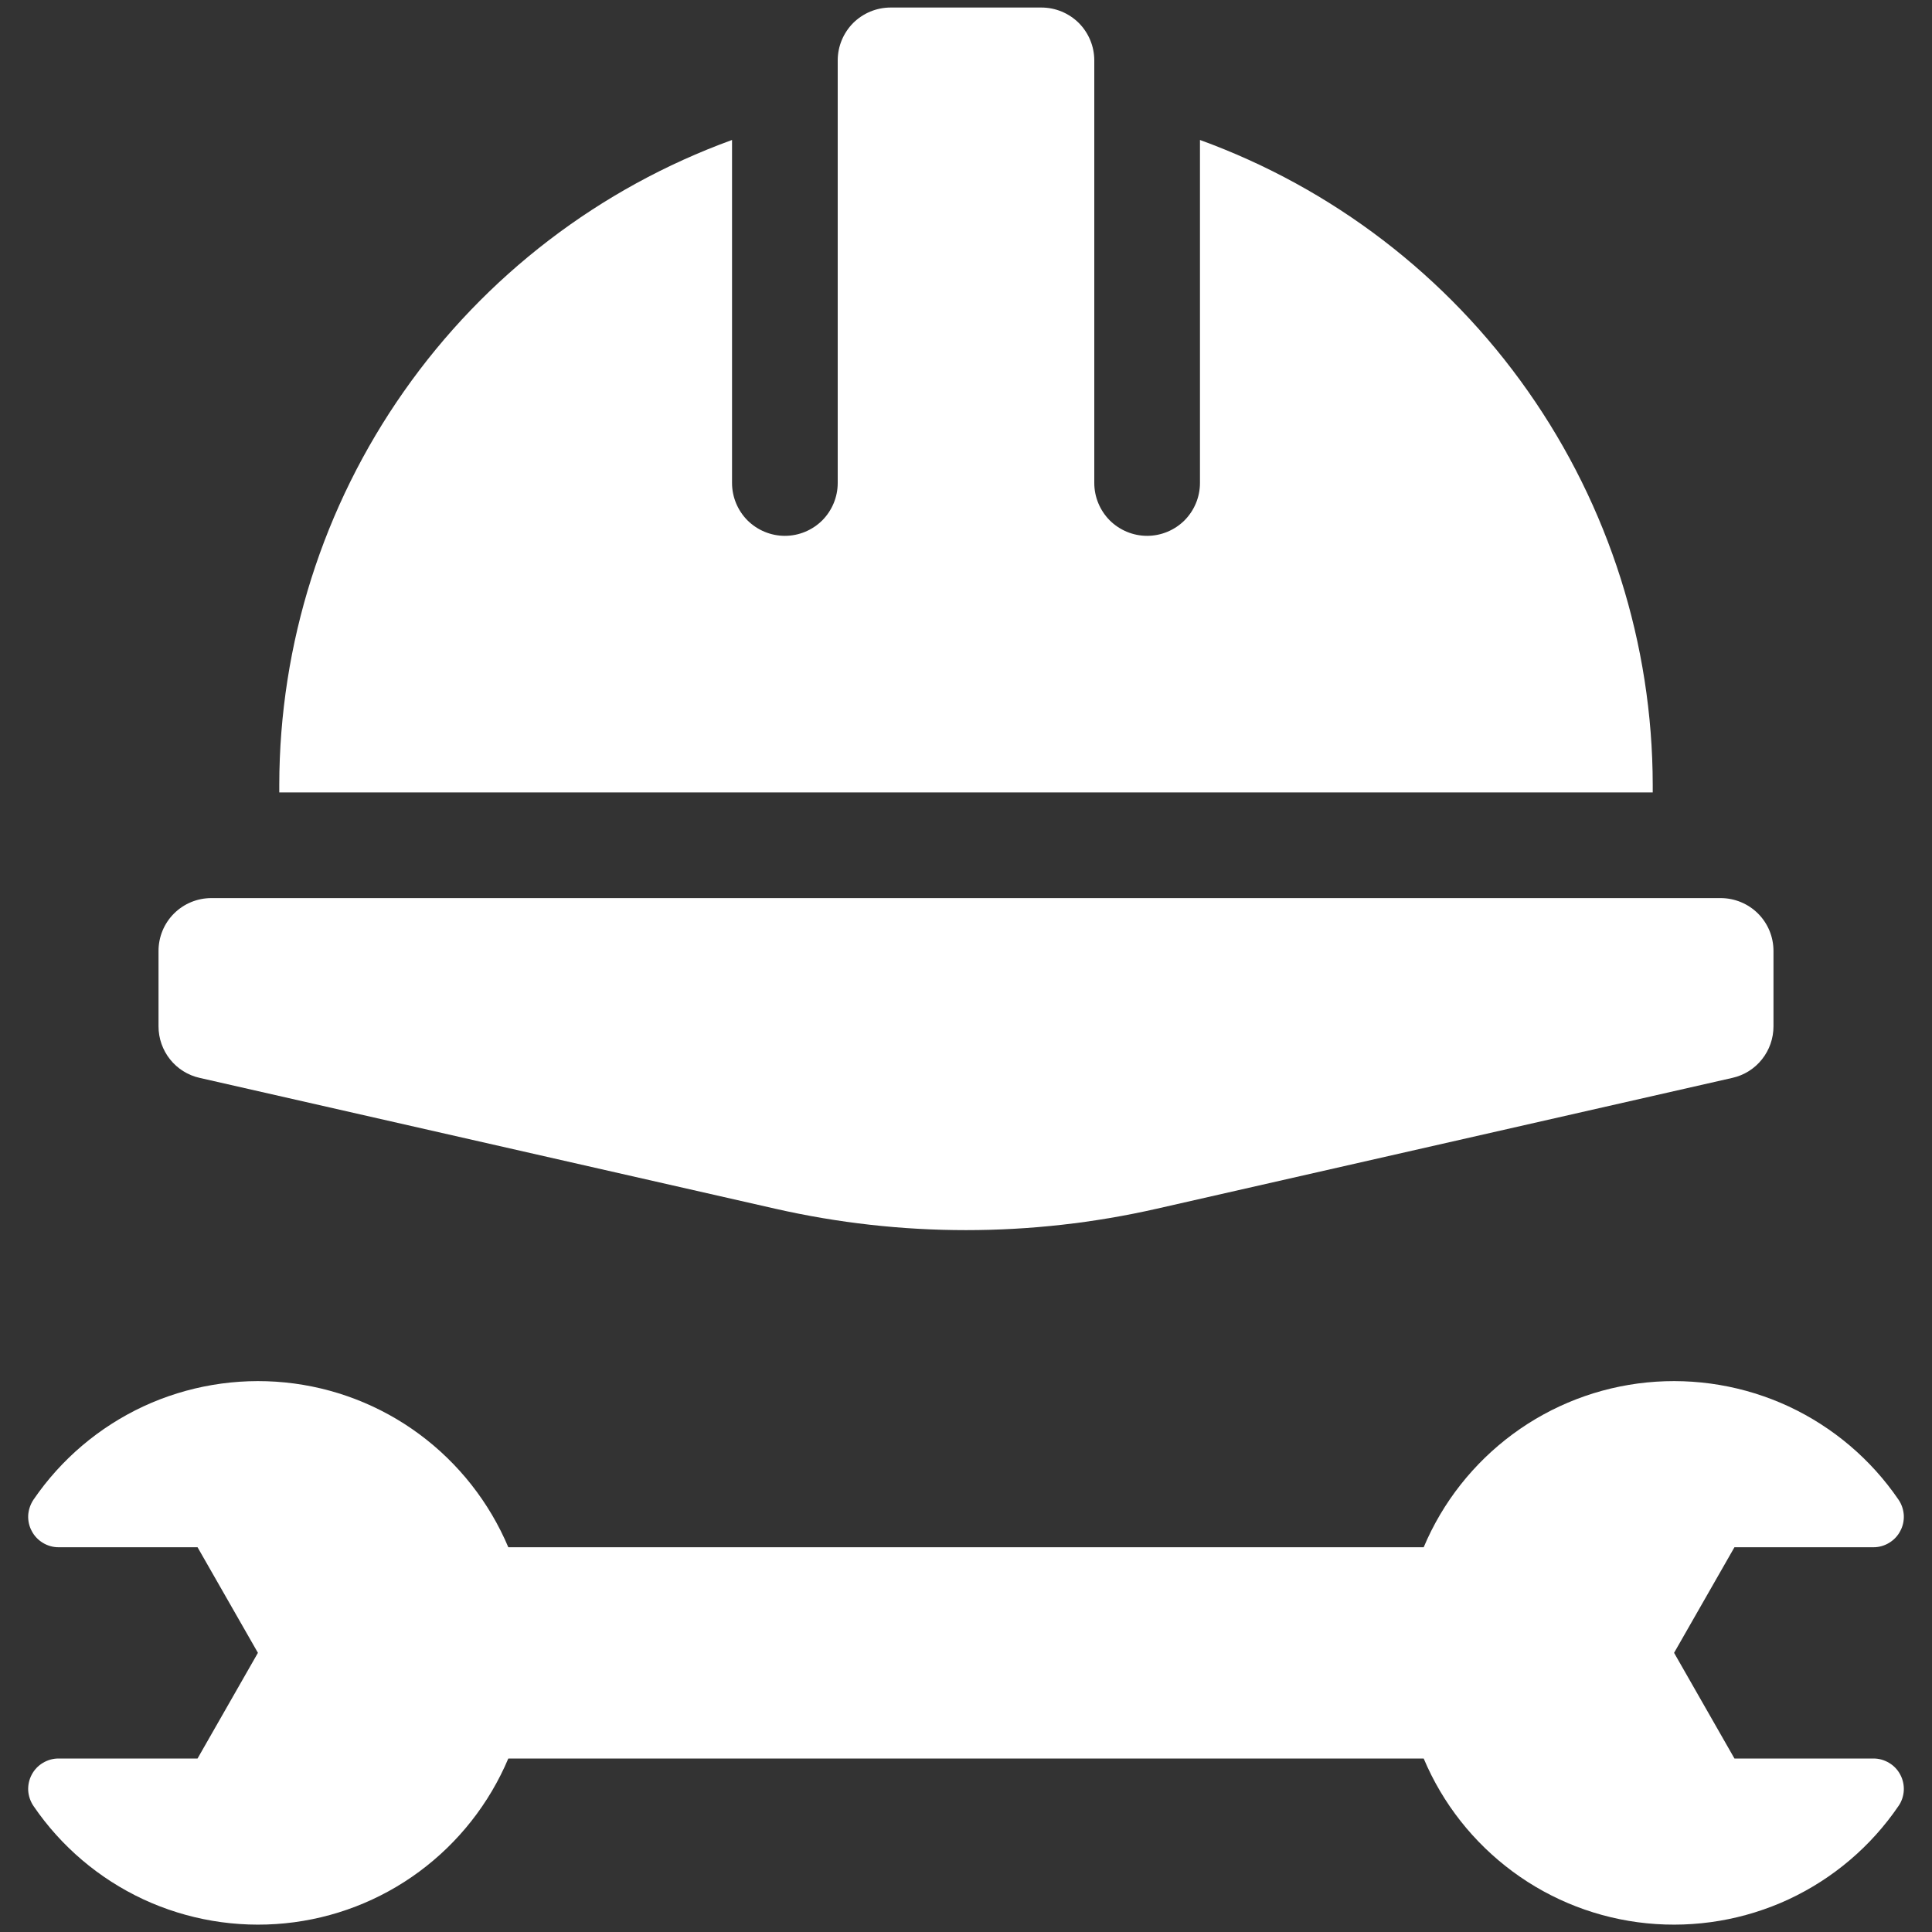
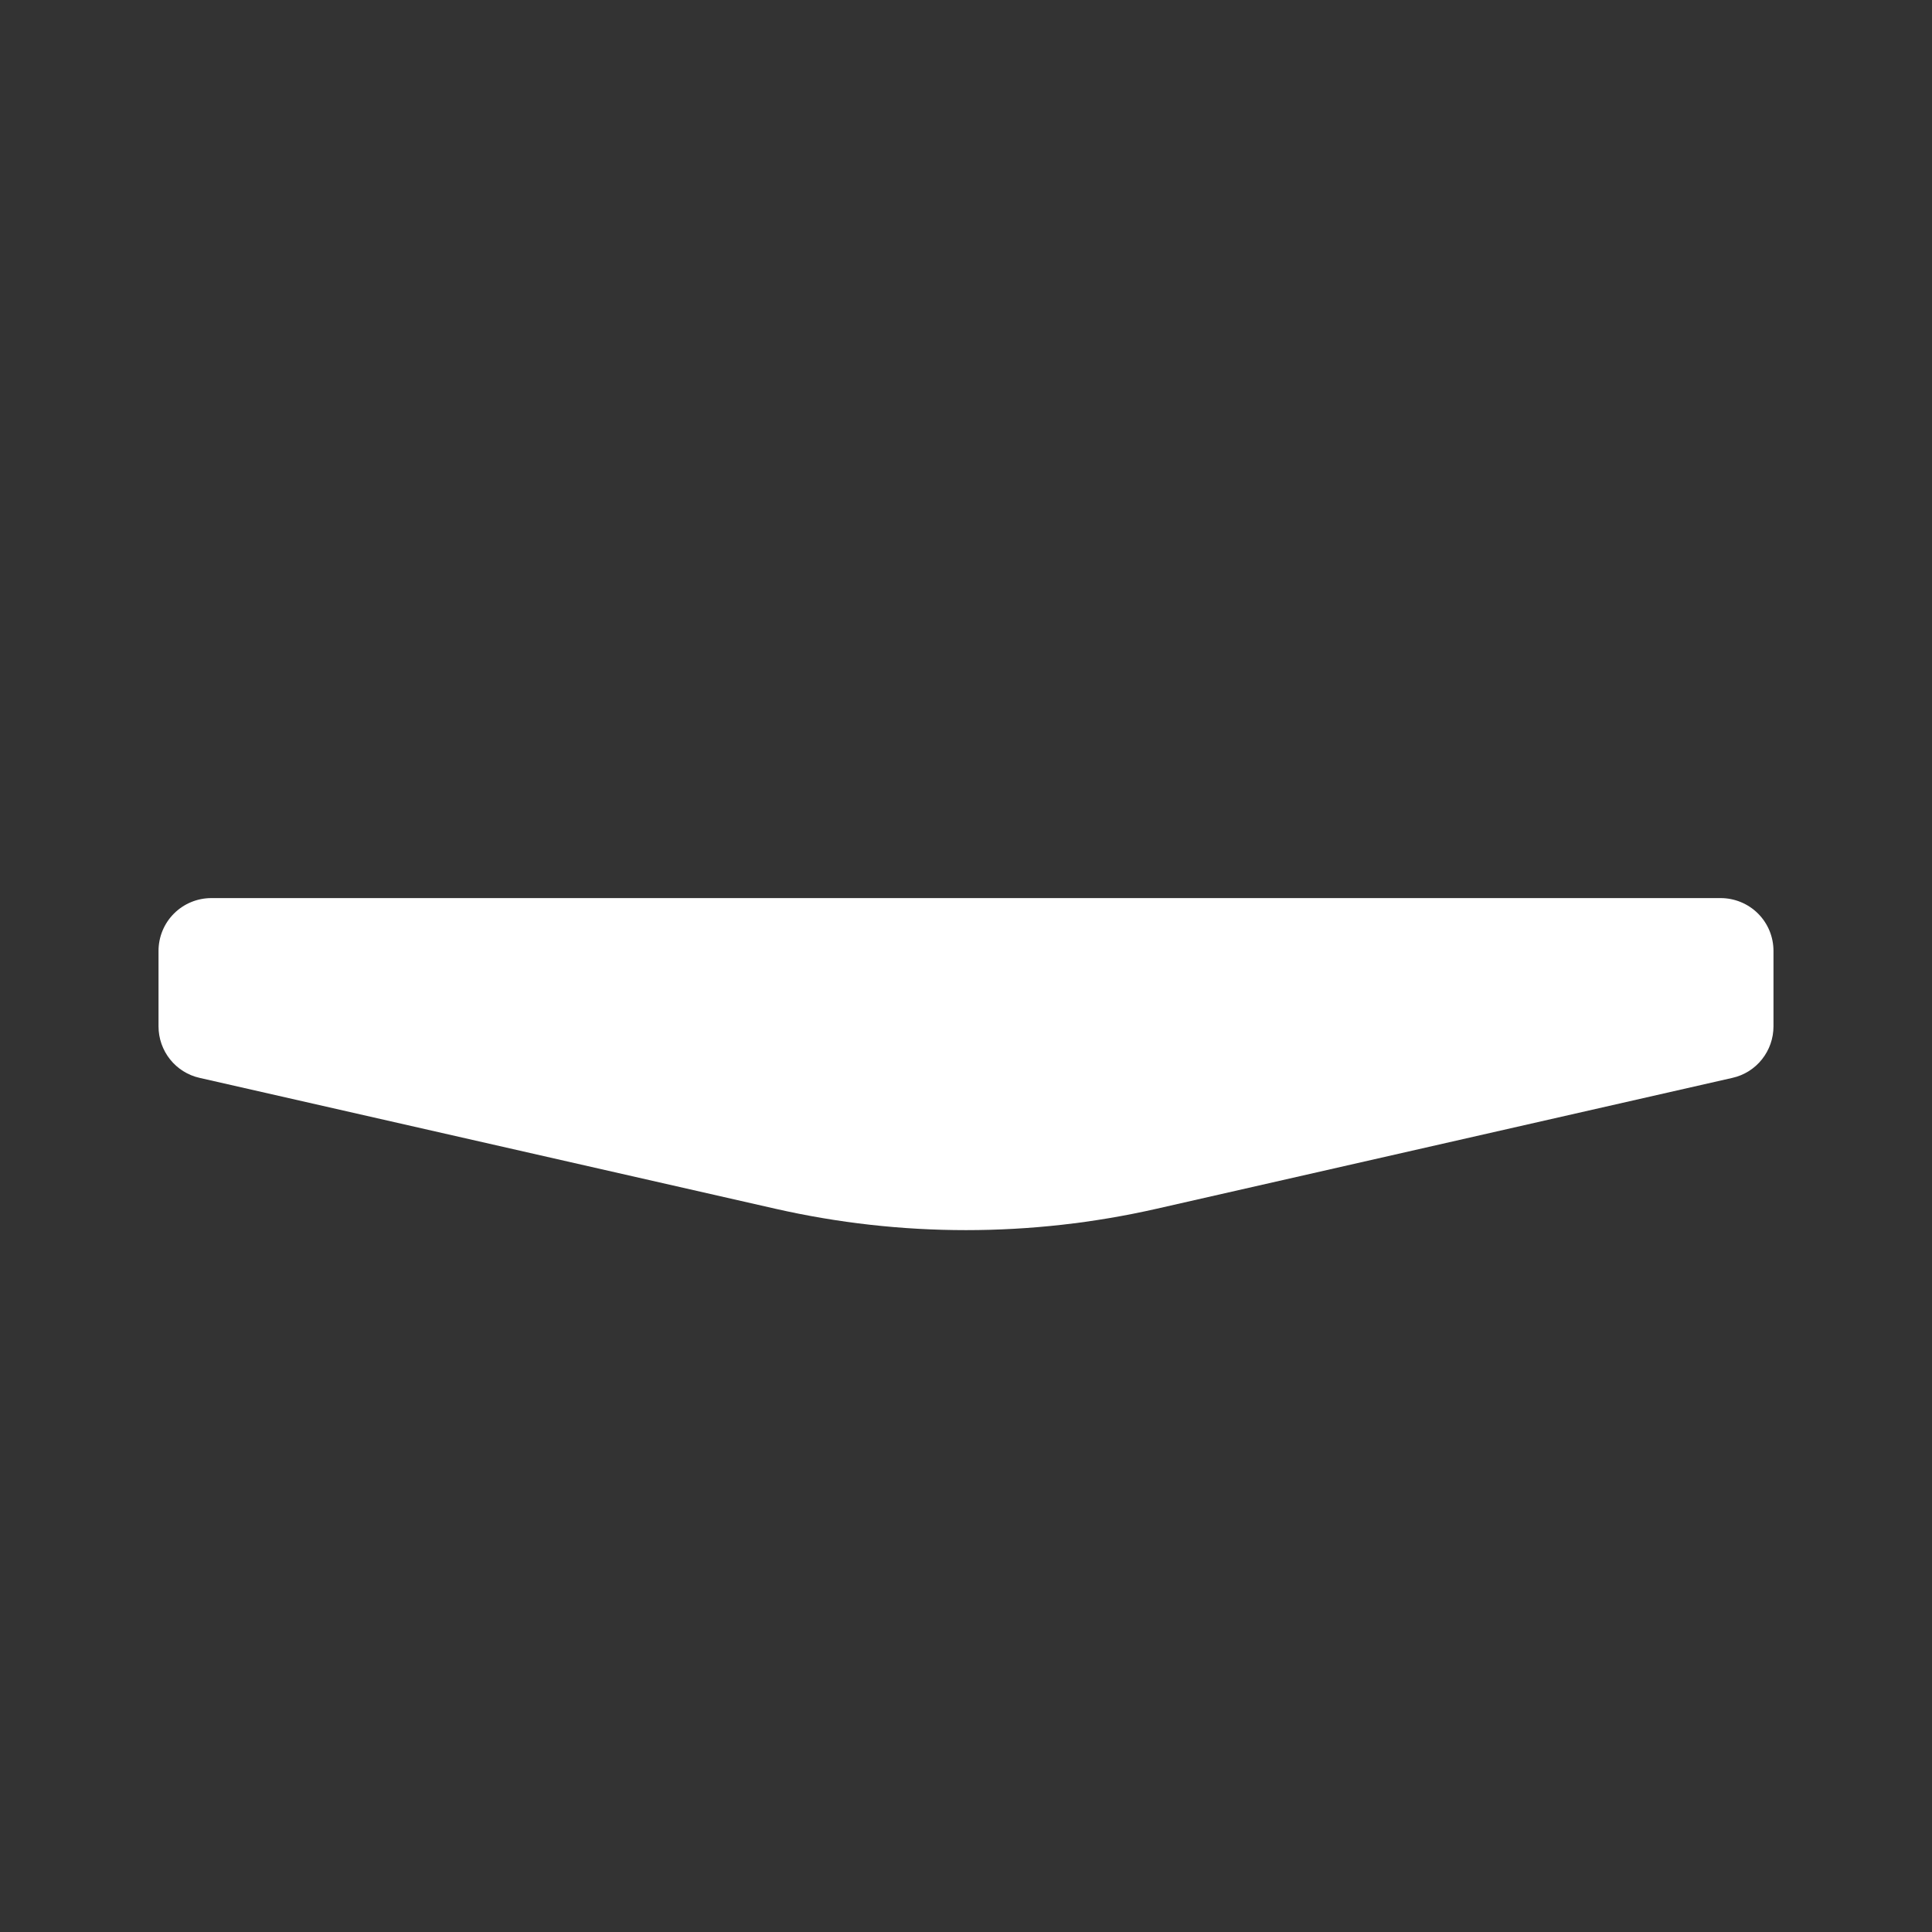
<svg xmlns="http://www.w3.org/2000/svg" width="20" height="20" viewBox="0 0 20 20" fill="none">
  <rect x="0" y="0" width="20" height="20" fill="#333333" stroke="none" />
  <g clip-path="url(#clip0_477_10750)">
    <path d="M2.066 11.158L8.027 12.513C9.326 12.808 10.674 12.808 11.973 12.513L17.934 11.158C18.055 11.131 18.163 11.063 18.24 10.966C18.317 10.869 18.359 10.749 18.359 10.625V9.844C18.359 9.699 18.302 9.56 18.199 9.457C18.097 9.355 17.957 9.297 17.812 9.297H2.188C2.042 9.297 1.903 9.355 1.801 9.457C1.698 9.56 1.641 9.699 1.641 9.844V10.625C1.641 10.749 1.683 10.869 1.76 10.966C1.837 11.063 1.945 11.131 2.066 11.158Z" fill="white" />
-     <path d="M17.109 8.125C17.107 6.666 16.656 5.243 15.817 4.049C14.979 2.855 13.793 1.947 12.422 1.449V5C12.422 5.145 12.364 5.284 12.262 5.387C12.159 5.489 12.02 5.547 11.875 5.547C11.73 5.547 11.591 5.489 11.488 5.387C11.386 5.284 11.328 5.145 11.328 5V0.625C11.328 0.48 11.27 0.341 11.168 0.238C11.065 0.136 10.926 0.078 10.781 0.078H9.219C9.074 0.078 8.935 0.136 8.832 0.238C8.73 0.341 8.672 0.48 8.672 0.625V5C8.672 5.145 8.614 5.284 8.512 5.387C8.409 5.489 8.27 5.547 8.125 5.547C7.98 5.547 7.841 5.489 7.738 5.387C7.636 5.284 7.578 5.145 7.578 5V1.449C6.207 1.947 5.021 2.855 4.183 4.049C3.344 5.243 2.893 6.666 2.891 8.125V8.203H17.109V8.125Z" fill="white" />
-     <path d="M19.395 18.204H17.955L17.33 17.11L17.955 16.017H19.395C19.452 16.017 19.508 16.001 19.557 15.971C19.606 15.941 19.646 15.899 19.672 15.848C19.699 15.798 19.711 15.741 19.708 15.684C19.704 15.627 19.686 15.572 19.653 15.524C19.368 15.107 18.976 14.774 18.518 14.56C18.06 14.347 17.552 14.261 17.049 14.311C16.546 14.361 16.066 14.546 15.66 14.846C15.253 15.147 14.934 15.551 14.738 16.017H5.262C5.065 15.551 4.747 15.147 4.34 14.846C3.934 14.546 3.454 14.361 2.951 14.311C2.448 14.261 1.94 14.347 1.482 14.56C1.024 14.774 0.632 15.107 0.347 15.524C0.315 15.572 0.296 15.627 0.292 15.684C0.289 15.741 0.301 15.798 0.328 15.848C0.354 15.899 0.394 15.941 0.443 15.971C0.492 16.001 0.548 16.017 0.605 16.017H2.045L2.67 17.11L2.045 18.204H0.605C0.548 18.204 0.492 18.22 0.443 18.25C0.394 18.279 0.354 18.322 0.328 18.372C0.301 18.423 0.289 18.48 0.292 18.537C0.296 18.594 0.315 18.649 0.347 18.696C0.632 19.114 1.024 19.447 1.482 19.661C1.94 19.874 2.448 19.96 2.951 19.91C3.454 19.86 3.934 19.675 4.34 19.375C4.747 19.074 5.065 18.67 5.262 18.204H14.738C14.934 18.67 15.253 19.074 15.66 19.375C16.066 19.675 16.546 19.86 17.049 19.91C17.552 19.96 18.06 19.874 18.518 19.661C18.976 19.447 19.368 19.114 19.653 18.696C19.686 18.649 19.704 18.594 19.708 18.537C19.711 18.48 19.699 18.423 19.672 18.372C19.646 18.322 19.606 18.279 19.557 18.25C19.508 18.22 19.452 18.204 19.395 18.204Z" fill="white" />
  </g>
  <defs>
    <clipPath id="clip0_477_10750">
      <rect width="20" height="20" fill="white" />
    </clipPath>
  </defs>
</svg>